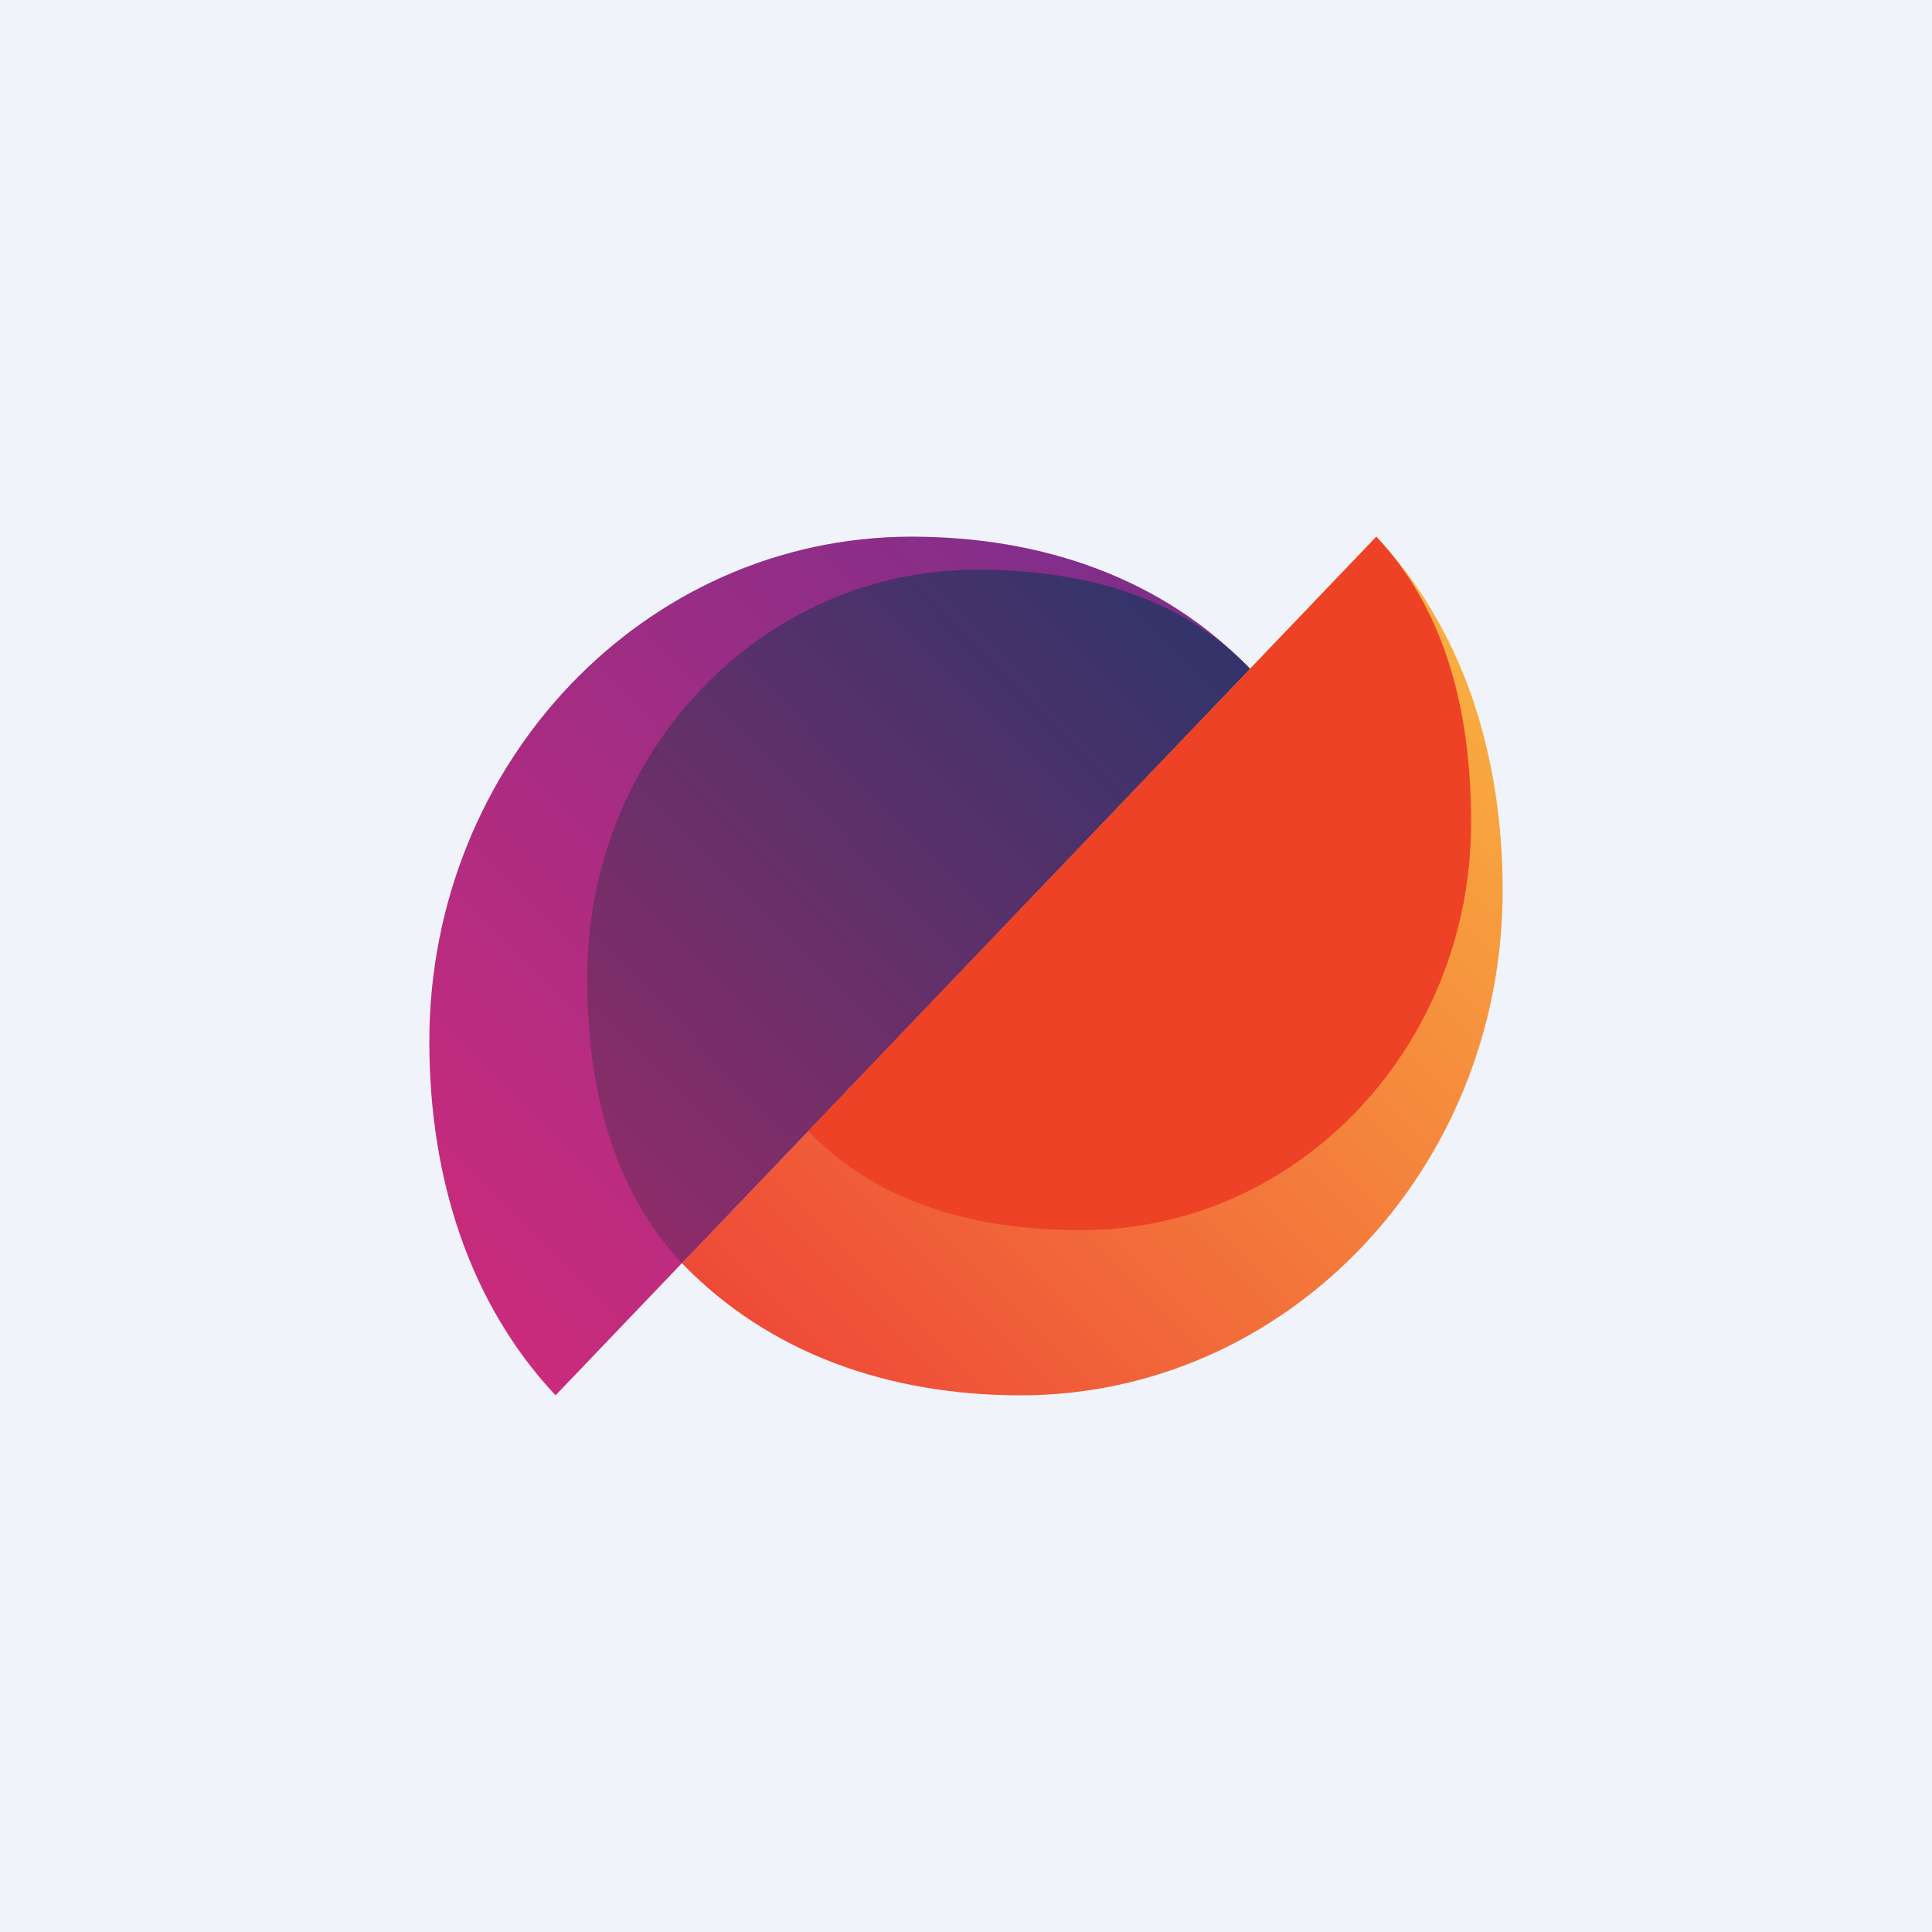
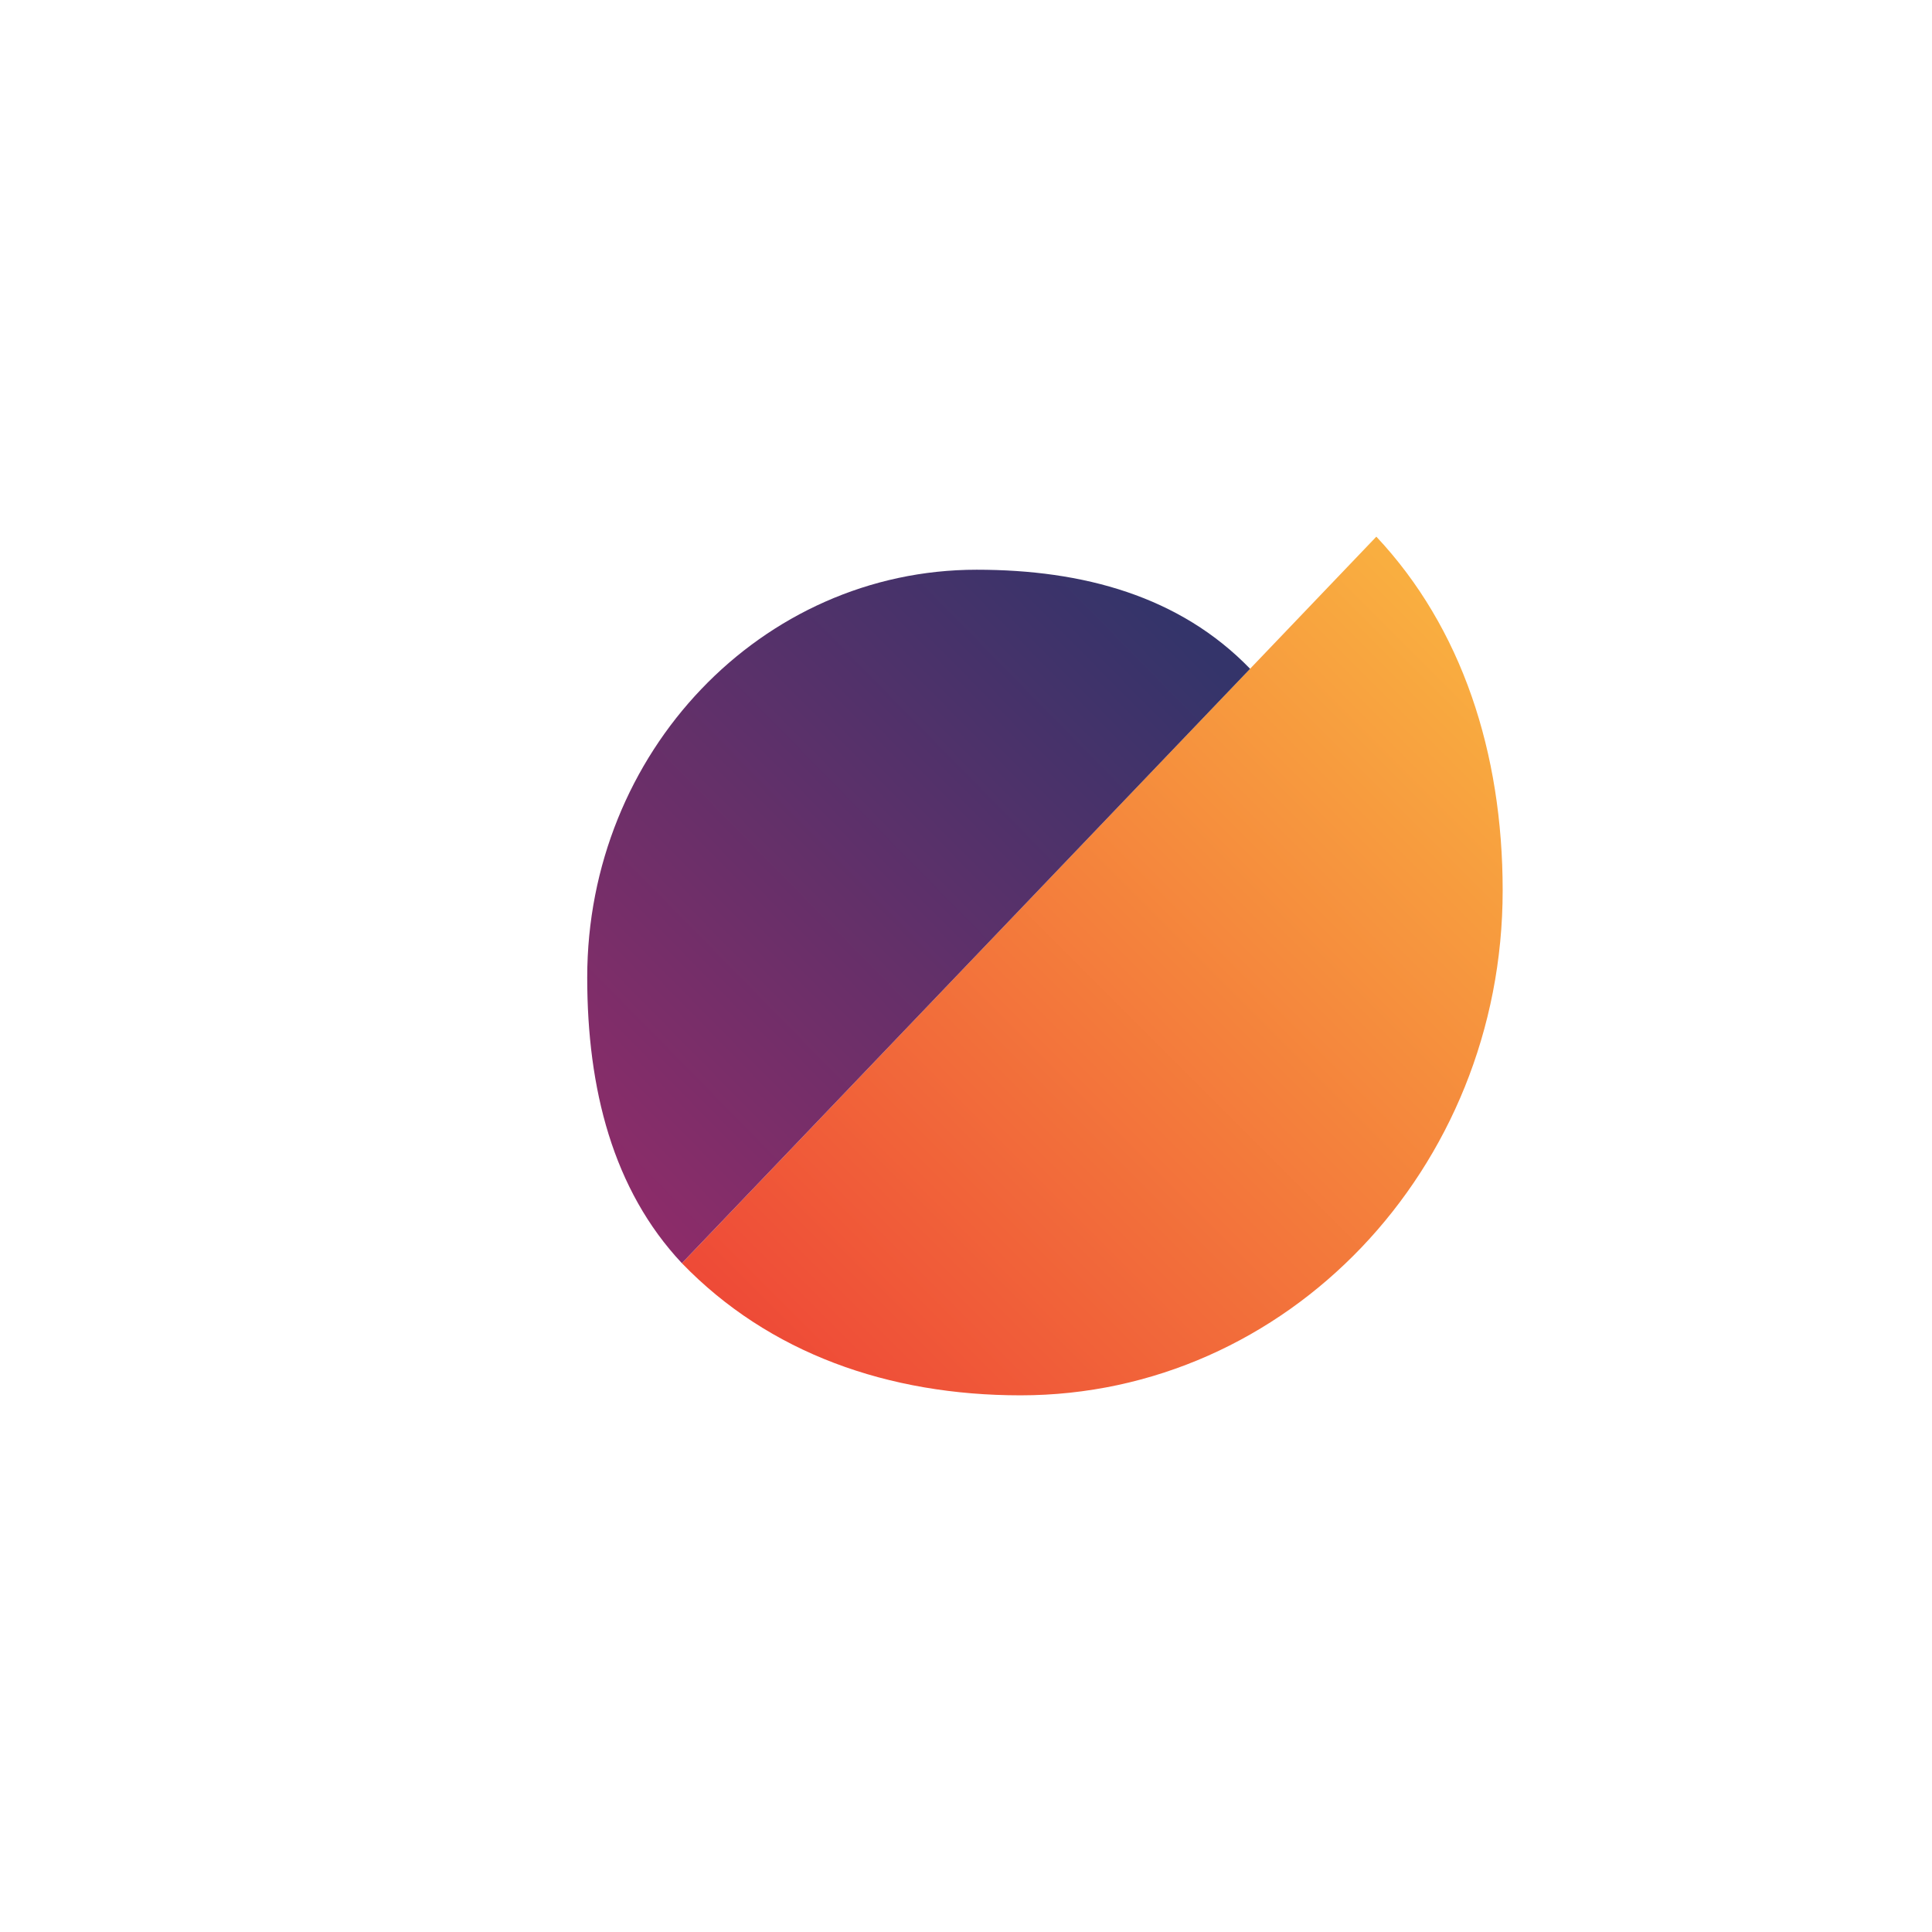
<svg xmlns="http://www.w3.org/2000/svg" width="18" height="18" viewBox="0 0 18 18" fill="none">
-   <rect width="18" height="18" fill="#F0F3FA" />
-   <path fill-rule="evenodd" clip-rule="evenodd" d="M8.492 5C9.722 5 10.836 5.392 11.647 6.231L5.176 13C4.38 12.151 4 10.988 4 9.704C4 7.106 6.011 5 8.492 5Z" fill="url(#paint0_linear_5825_208832)" />
  <path fill-rule="evenodd" clip-rule="evenodd" d="M9.508 13C8.278 13 7.164 12.608 6.353 11.769L12.823 5C13.62 5.849 14 7.012 14 8.296C14 10.894 11.989 13 9.508 13Z" fill="url(#paint1_linear_5825_208832)" />
  <path fill-rule="evenodd" clip-rule="evenodd" d="M9.099 5.308C10.092 5.308 10.992 5.554 11.647 6.231L6.353 11.769C5.71 11.084 5.471 10.144 5.471 9.107C5.471 7.009 7.095 5.308 9.099 5.308Z" fill="url(#paint2_linear_5825_208832)" />
-   <path fill-rule="evenodd" clip-rule="evenodd" d="M10.078 11.461C9.085 11.461 8.185 11.216 7.529 10.539L12.823 5C13.467 5.686 13.706 6.625 13.706 7.662C13.706 9.761 12.082 11.461 10.078 11.461Z" fill="#ED4226" />
  <defs>
    <linearGradient id="paint0_linear_5825_208832" x1="11.647" y1="6.077" x2="4.717" y2="12.995" gradientUnits="userSpaceOnUse">
      <stop stop-color="#7D2E8B" />
      <stop offset="1" stop-color="#CD2B7B" />
    </linearGradient>
    <linearGradient id="paint1_linear_5825_208832" x1="12.677" y1="5" x2="6.054" y2="11.624" gradientUnits="userSpaceOnUse">
      <stop stop-color="#F9AE40" />
      <stop offset="1" stop-color="#EE4937" />
    </linearGradient>
    <linearGradient id="paint2_linear_5825_208832" x1="11.353" y1="6.231" x2="5.967" y2="11.526" gradientUnits="userSpaceOnUse">
      <stop stop-color="#34346A" />
      <stop offset="1" stop-color="#8E2C69" />
    </linearGradient>
  </defs>
</svg>